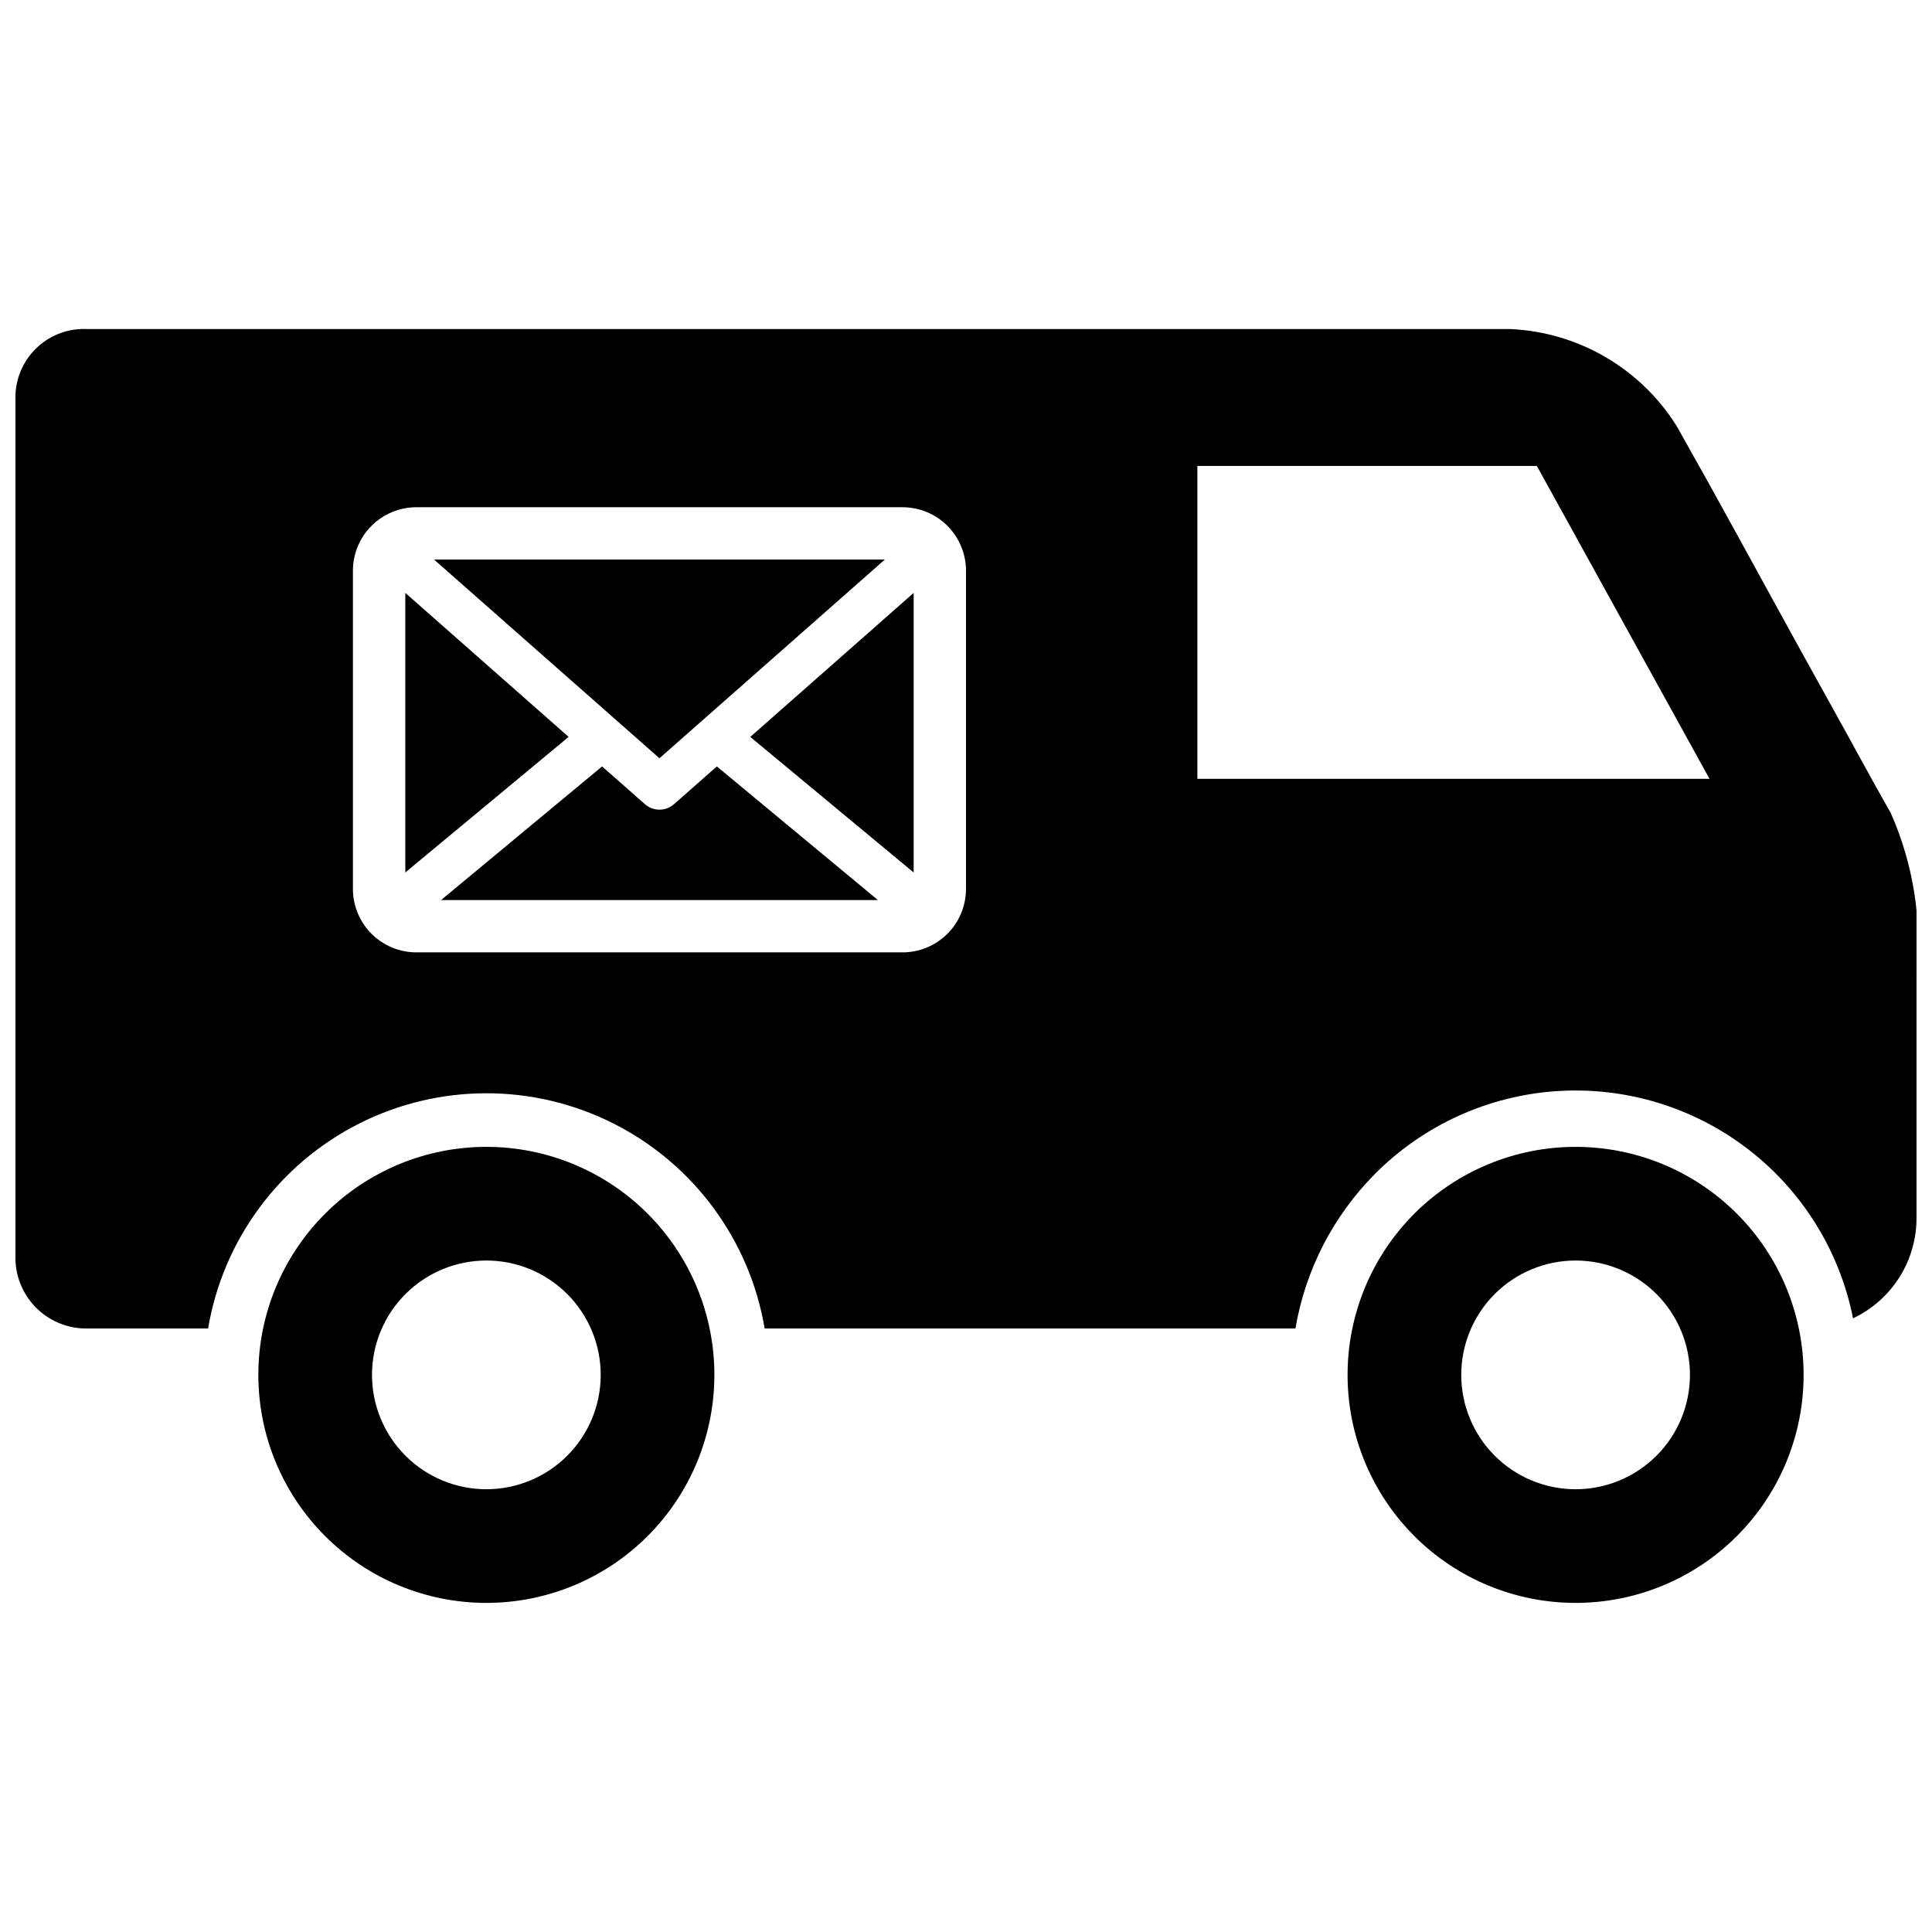
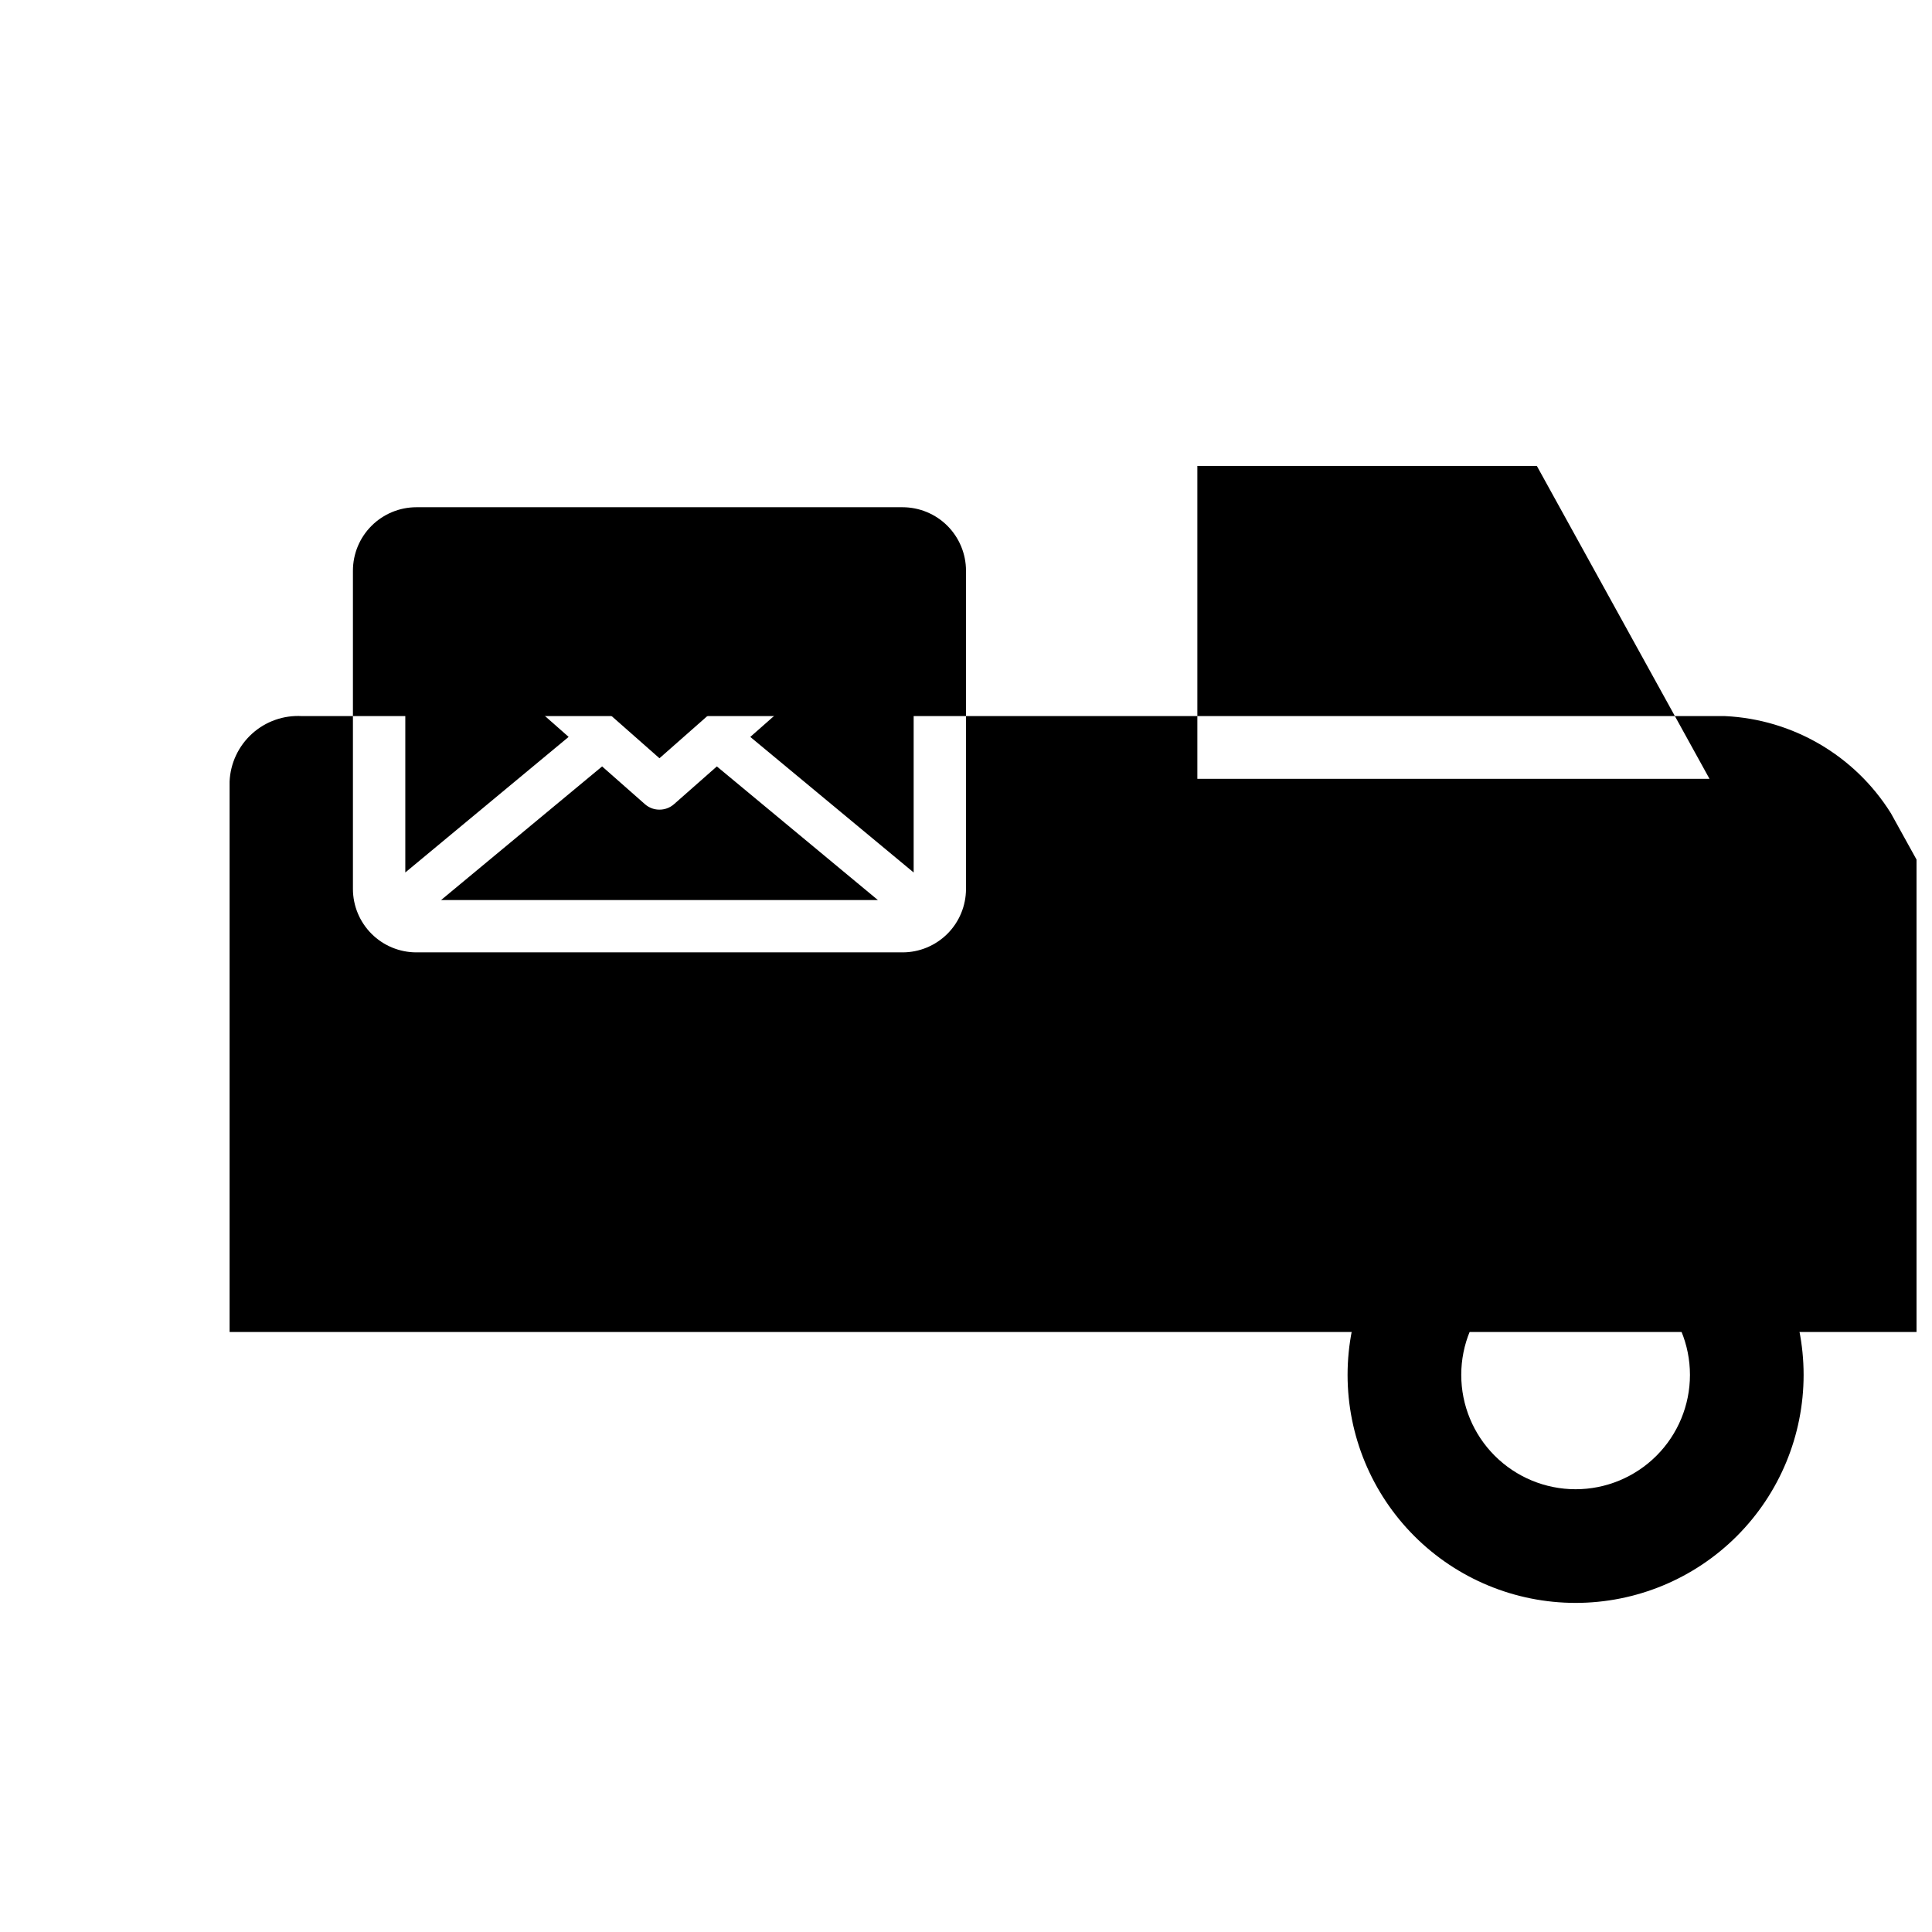
<svg xmlns="http://www.w3.org/2000/svg" width="800px" height="800px" version="1.1" viewBox="144 144 512 512">
  <defs>
    <clipPath id="a">
      <path d="m148.09 231h503.81v266h-503.81z" />
    </clipPath>
  </defs>
  <path d="m251.41 301.12v74.094l43.285-35.93z" />
  <path d="m378.49 292.29h-119.46l59.734 52.656z" />
  <path d="m322.63 357.11c-0.113 0.098-0.227 0.188-0.344 0.277l-0.148 0.109c-0.141 0.098-0.277 0.188-0.422 0.273l-0.156 0.086-0.371 0.188-0.18 0.074-0.367 0.141-0.191 0.062-0.375 0.098-0.184 0.039c-0.133 0.027-0.27 0.047-0.406 0.062l-0.16 0.02c-0.184 0.016-0.371 0.027-0.559 0.027-0.191 0-0.379-0.012-0.57-0.027l-0.141-0.016c-0.148-0.02-0.289-0.039-0.426-0.066l-0.148-0.031-0.402-0.105-0.191-0.062-0.355-0.137-0.191-0.082-0.348-0.176-0.168-0.09c-0.148-0.086-0.285-0.176-0.418-0.273l-0.164-0.121c-0.109-0.082-0.223-0.172-0.332-0.266l-11.348-10.004-42.676 35.41h115.76l-42.676-35.41z" />
  <g clip-path="url(#a)">
-     <path d="m645.07 359.45c-5.184-9.074-10.062-18.211-15.156-27.348-11.395-20.414-22.492-40.945-33.832-61.391-2.606-4.691-5.168-9.121-7.758-13.824l-0.004 0.004c-9.547-15.227-25.938-24.82-43.891-25.68h-377.14c-4.852-0.285-9.617 1.391-13.223 4.652-3.609 3.258-5.758 7.828-5.969 12.684v229.42c0.172 4.934 2.285 9.602 5.879 12.992 3.59 3.387 8.375 5.223 13.312 5.106h31.855c3.957-23.43 18.812-43.582 40.023-54.301 21.207-10.715 46.246-10.715 67.453 0 21.211 10.719 36.066 30.871 40.023 54.301h140.66c2.629-15.484 9.98-29.781 21.043-40.93 12.84-12.926 29.949-20.738 48.129-21.969 18.18-1.23 36.188 4.203 50.652 15.281s24.402 27.047 27.949 44.922c5.078-2.398 9.363-6.203 12.344-10.965 2.984-4.762 4.535-10.277 4.477-15.895v-63.996c1.508-14.703-0.844-29.547-6.824-43.062zm-245.07 20.137c-0.008 4.453-1.777 8.727-4.926 11.875-3.152 3.148-7.422 4.922-11.875 4.926h-128.87c-4.453-0.004-8.723-1.777-11.871-4.926-3.152-3.148-4.922-7.422-4.926-11.875v-84.363c0.004-4.453 1.773-8.723 4.926-11.871 3.148-3.152 7.418-4.922 11.871-4.93h128.87c4.453 0.008 8.723 1.777 11.875 4.926 3.148 3.152 4.918 7.422 4.926 11.875zm61.312-29.191v-82.91h89.973l45.75 82.91z" />
+     <path d="m645.07 359.45l-0.004 0.004c-9.547-15.227-25.938-24.82-43.891-25.68h-377.14c-4.852-0.285-9.617 1.391-13.223 4.652-3.609 3.258-5.758 7.828-5.969 12.684v229.42c0.172 4.934 2.285 9.602 5.879 12.992 3.59 3.387 8.375 5.223 13.312 5.106h31.855c3.957-23.43 18.812-43.582 40.023-54.301 21.207-10.715 46.246-10.715 67.453 0 21.211 10.719 36.066 30.871 40.023 54.301h140.66c2.629-15.484 9.98-29.781 21.043-40.93 12.84-12.926 29.949-20.738 48.129-21.969 18.18-1.23 36.188 4.203 50.652 15.281s24.402 27.047 27.949 44.922c5.078-2.398 9.363-6.203 12.344-10.965 2.984-4.762 4.535-10.277 4.477-15.895v-63.996c1.508-14.703-0.844-29.547-6.824-43.062zm-245.07 20.137c-0.008 4.453-1.777 8.727-4.926 11.875-3.152 3.148-7.422 4.922-11.875 4.926h-128.87c-4.453-0.004-8.723-1.777-11.871-4.926-3.152-3.148-4.922-7.422-4.926-11.875v-84.363c0.004-4.453 1.773-8.723 4.926-11.871 3.148-3.152 7.418-4.922 11.871-4.93h128.87c4.453 0.008 8.723 1.777 11.875 4.926 3.148 3.152 4.918 7.422 4.926 11.875zm61.312-29.191v-82.91h89.973l45.75 82.91z" />
  </g>
  <path d="m386.13 375.22v-74.094l-43.297 38.164z" />
-   <path d="m272.89 447.93c-16.027 0-31.395 6.367-42.727 17.699-11.332 11.332-17.699 26.703-17.699 42.73 0 16.023 6.367 31.395 17.699 42.727 11.332 11.332 26.699 17.699 42.727 17.699s31.398-6.367 42.73-17.699c11.332-11.332 17.699-26.699 17.699-42.727 0-16.027-6.367-31.398-17.699-42.73-11.332-11.332-26.703-17.699-42.73-17.699zm0 90.734c-8.035 0-15.746-3.195-21.43-8.875-5.684-5.684-8.875-13.395-8.875-21.43 0-8.039 3.191-15.746 8.875-21.43 5.684-5.684 13.395-8.875 21.43-8.875 8.039 0 15.746 3.191 21.43 8.875 5.684 5.684 8.875 13.391 8.875 21.43 0 8.035-3.191 15.746-8.875 21.426-5.684 5.684-13.391 8.879-21.43 8.879z" />
  <path d="m561.55 447.93c-16.027 0-31.398 6.367-42.73 17.699-11.332 11.332-17.699 26.703-17.699 42.73 0 16.027 6.367 31.395 17.699 42.727 11.332 11.332 26.703 17.699 42.73 17.699s31.395-6.367 42.73-17.699c11.332-11.332 17.695-26.699 17.695-42.727 0-16.027-6.363-31.398-17.695-42.73-11.336-11.332-26.703-17.699-42.73-17.699zm0 90.734c-8.039 0-15.746-3.195-21.43-8.879-5.684-5.68-8.875-13.391-8.875-21.426 0-8.039 3.191-15.746 8.875-21.43 5.684-5.684 13.391-8.875 21.43-8.875 8.035 0 15.746 3.191 21.43 8.875 5.684 5.684 8.875 13.391 8.875 21.43 0 8.035-3.195 15.746-8.875 21.426-5.684 5.684-13.395 8.879-21.43 8.879z" />
</svg>